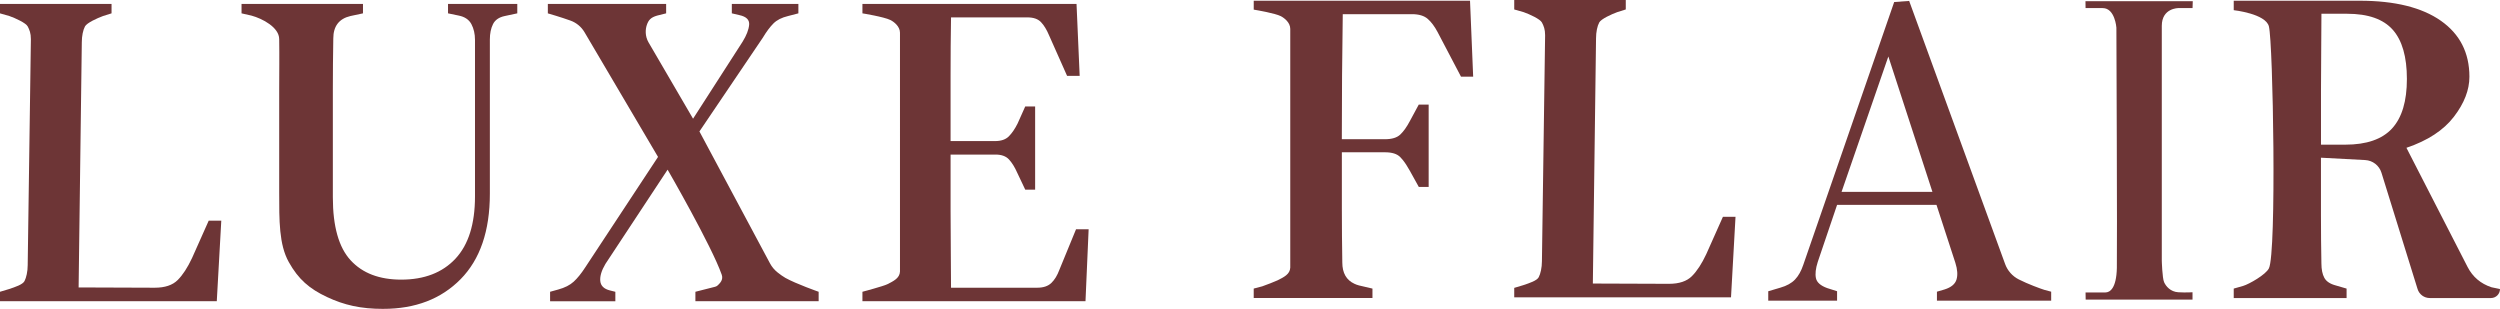
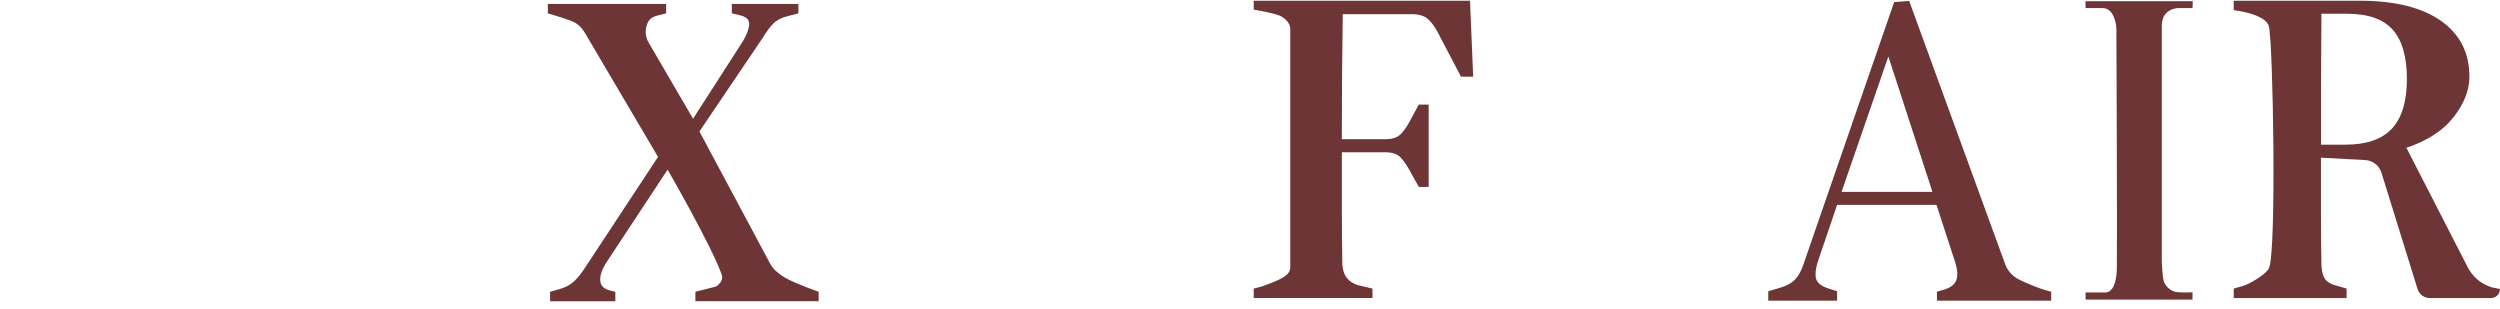
<svg xmlns="http://www.w3.org/2000/svg" viewBox="0 0 1781.07 220.05" data-sanitized-data-name="Capa 1" data-name="Capa 1" id="Capa_1">
  <defs>
    <style>
      .cls-1, .cls-2 {
        fill: #6d3536;
      }

      .cls-2 {
        fill-rule: evenodd;
      }
    </style>
  </defs>
-   <path d="m0,214.6v-6.73l6.41-1.92c4.49-1.49,9.77-3.24,11.05-5.7,1.28-2.45,2.27-6.85,2.27-11.34l2.27-161.03c0-4.27-.99-6.61-2.27-9.07-1.28-2.45-8.73-5.87-13-7.37l-6.73-1.92V2.78h79.47v6.73l-6.09,1.92c-4.06,1.5-11.44,4.81-12.83,7.37-1.39,2.57-2.27,6.85-2.27,11.34l-2.27,174.64,54.22.2c7.26,0,12.71-1.82,16.34-5.45,3.63-3.63,7.05-8.86,10.25-15.7l11.86-26.6h8.97l-3.21,57.36H0Z" class="cls-1" />
-   <path d="m273.02,220.05c-16.02,0-27.81-2.69-40.1-8.46-12.29-5.77-20.27-12.45-27.22-24.95-6.94-12.5-6.8-29.39-6.8-49.9v-72.58c0-12.18.21-23.9,0-36.29,0-8.33-11.87-14.62-19.77-16.76l-7.05-1.6V2.78h86.52v6.73l-8.97,1.92c-8.12,1.92-12.18,7.26-12.18,16.02-.21,11.97-.32,23.98-.32,36.05v77.07c0,20.73,4.22,35.68,12.66,44.86,8.44,9.19,20.45,13.78,36.05,13.78,16.45,0,29.32-4.97,38.62-14.9,9.29-9.94,13.94-24.73,13.94-44.38V28.42c0-4.27-.86-8.01-2.56-11.22-1.71-3.2-4.7-5.23-8.97-6.09l-7.69-1.6V2.78h49.35v6.73l-8.97,1.92c-4.06.86-6.84,2.78-8.33,5.77-1.49,3-2.24,6.62-2.24,10.9v109.91c0,26.49-6.95,46.78-20.83,60.88-13.89,14.1-32.26,21.15-55.12,21.15" class="cls-1" />
  <path d="m391.9,214.6v-6.73l5.77-1.6c4.7-1.28,8.38-3.15,11.06-5.61,2.67-2.45,5.39-5.82,8.17-10.1l51.9-78.77-52.38-88.85c-2.25-3.81-5.75-6.73-9.91-8.24-6.86-2.49-16.21-5.18-16.21-5.18V2.78h84.28v6.73l-6.41,1.6c-4.49,1.28-6.17,3.15-7.37,6.73-1.03,3.07-1.36,7.82,1.2,12.3l31.75,54.43,35.31-54.88c2.77-4.49,4.33-8.49,4.65-12.02.32-3.53-1.98-5.82-6.89-6.89l-5.45-1.28V2.78h47.42v6.73l-7.37,1.92c-4.49,1.07-7.96,2.83-10.41,5.29-2.46,2.46-4.97,5.82-7.53,10.1l-45.19,66.83,50.25,93.94c1.35,2.53,3.21,4.75,5.47,6.54,1.72,1.36,3.8,2.89,5.52,3.85,7.7,4.29,23.69,9.89,23.69,9.89v6.73h-87.8v-6.73l14.08-3.58c.74-.19,1.4-.56,1.94-1.1,1.55-1.53,4-3.87,2.74-7.48-7.19-20.51-38.56-74.84-38.56-74.84l-44.29,67.14c-2.78,4.7-4.01,8.76-3.68,12.18.32,3.42,2.61,5.66,6.89,6.73l3.85.96v6.73h-46.46Z" class="cls-1" />
-   <path d="m614.42,214.6v-6.73s14.94-3.98,17.68-5.35c4.54-2.27,8.86-4.37,9.07-9.07V23.34c0-4.54-4.32-7.83-6.8-9.07-4.54-2.27-19.95-4.76-19.95-4.76V2.78h152.53l2.24,51.27h-8.97l-12.82-28.84c-1.71-4.06-3.63-7.21-5.77-9.45-2.14-2.24-5.34-3.37-9.62-3.37h-54.47c-.22,13.25-.32,26.87-.32,40.86v47.26h31.72c4.27,0,7.53-1.12,9.77-3.36,2.24-2.24,4.33-5.29,6.25-9.14l5.45-12.18h7.05v59.28h-7.05l-5.77-12.17c-1.71-3.85-3.63-6.94-5.77-9.29-2.14-2.35-5.34-3.53-9.61-3.53h-32.04v39.74c0,11.11.05,20.99.16,29.64.1,8.65.16,17.14.16,25.47h61.52c4.27,0,7.58-1.12,9.93-3.36,2.35-2.24,4.27-5.39,5.77-9.45l11.85-28.84h8.97l-2.24,51.27h-158.94Z" class="cls-1" />
  <path d="m1047.33.52h-154.14v6.33c3.04.52,15.27,2.65,19.23,4.63,2.47,1.25,6.8,4.53,6.8,9.07v170.1c-.2,4.72-4.54,6.8-9.07,9.07-.91.47-8.85,3.65-10.87,4.26l-6.1,1.61v6.73h84.6v-6.73l-9.62-2.25c-1.16-.32-2.22-.68-3.2-1.16-5.76-2.63-8.66-7.69-8.66-15.19-.2-12.39-.32-25.04-.32-37.97v-40.53h30.78c4.9,0,8.48,1.11,10.73,3.35.57.57,1.13,1.18,1.7,1.88.02.02.05.07.07.09,1.68,2.04,3.38,4.65,5.12,7.8l5.94,10.7.45.84h7.05v-58.65h-7.05l-6.4,11.86c-2.15,4.06-4.38,7.21-6.74,9.46-2.36,2.25-5.99,3.36-10.89,3.36h-30.78v-1.47c0-14.45.07-28.99.16-43.55.11-15.06.27-29.73.5-44.07h49.33c4.92,0,8.66,1.14,11.23,3.38,2.56,2.24,4.9,5.4,7.05,9.46l9.34,17.8,5.51,10.5,1.79,3.4h8.66l-2.24-54.14Z" class="cls-1" />
  <path d="m1591.37,212.33v-6.73l6.73-1.92c4.27-1.28,16.07-7.97,18.33-12.5,5.54-11.08,3.01-160.35,0-172.37-2.27-9.07-25.06-11.56-25.06-11.56V.52h89.72c24.99,0,44.27,4.76,57.84,14.26,13.56,9.51,20.35,22.81,20.35,39.89,0,9.41-3.68,18.91-11.06,28.52-7.37,9.61-18.64,16.98-33.81,22.11l43.58,84.92c3.63,7.05,9.29,11.86,16.98,14.42l6.09,1.28c0,3.54-2.87,6.41-6.41,6.41h-43.61c-3.99,0-7.51-2.59-8.69-6.4l-25.73-82.88c-1.59-5.14-6.22-8.74-11.59-9.02l-31.51-1.68v41.02c0,12.18.11,23.61.32,34.29,0,4.27.69,7.69,2.08,10.25,1.39,2.56,4.11,4.38,8.17,5.45l7.69,2.24v6.73h-80.43Zm62.17-109.27h17.3c15.17,0,26.28-3.85,33.33-11.54,7.05-7.69,10.57-19.44,10.57-35.25s-3.36-27.51-10.09-35.09c-6.73-7.58-17.57-11.38-32.52-11.38h-18.27c0,8.33-.05,16.82-.16,25.47-.11,8.66-.16,18.38-.16,29.16v38.62Z" class="cls-1" />
  <path d="m1485.75.87h76.44l-.16,4.89h-10.1s-11.81-.09-11.81,12.65v167.26s.33,12.41,1.64,15.35c1.3,2.94,4.57,6.86,10.12,7.19,5.55.32,10.13,0,10.13,0v5.23h-76.12l-.08-5.1h14.17c3.1,0,7.8-2.74,8.13-17.44.32-14.7-.33-171.18-.33-171.18,0,0-.96-13.95-9.75-13.95h-12.21l-.07-4.89Z" class="cls-2" />
-   <path d="m1078.78,211.82v-6.73l6.41-1.92c4.49-1.49,9.77-3.24,11.05-5.7,1.28-2.45,2.27-6.85,2.27-11.34l2.27-161.03c0-4.27-.99-6.61-2.27-9.07-1.28-2.45-8.73-5.87-13-7.37l-6.73-1.92V0h79.47v6.73l-6.09,1.92c-4.06,1.5-11.44,4.81-12.83,7.37-1.39,2.57-2.27,6.85-2.27,11.34l-2.27,174.64,54.22.2c7.26,0,12.71-1.82,16.34-5.45,3.63-3.63,7.05-8.86,10.25-15.7l11.86-26.6h8.97l-3.21,57.36h-154.45Z" class="cls-1" />
  <path d="m1259.75,214.23v-6.73l8.65-2.57c4.49-1.28,7.96-3.2,10.41-5.77,2.45-2.57,4.43-6.09,5.93-10.58L1349.47,1.45l10.67-.79,68.38,187.48c1.73,4.74,5.2,8.63,9.7,10.92,6.59,3.35,15.31,6.52,18.29,7.47l4.81,1.28v6.41h-81.39v-6.41l5.45-1.6c4.7-1.49,7.53-3.84,8.49-7.05.96-3.21.69-7.16-.8-11.86l-13.46-41.34h-70.82l-13.78,40.69c-1.5,4.7-1.92,8.55-1.28,11.54.64,2.99,3.31,5.34,8.01,7.05l7.05,2.24v6.73h-49.03Zm52.23-77.55h64.73l-31.4-96.45-33.33,96.45Z" class="cls-1" />
</svg>